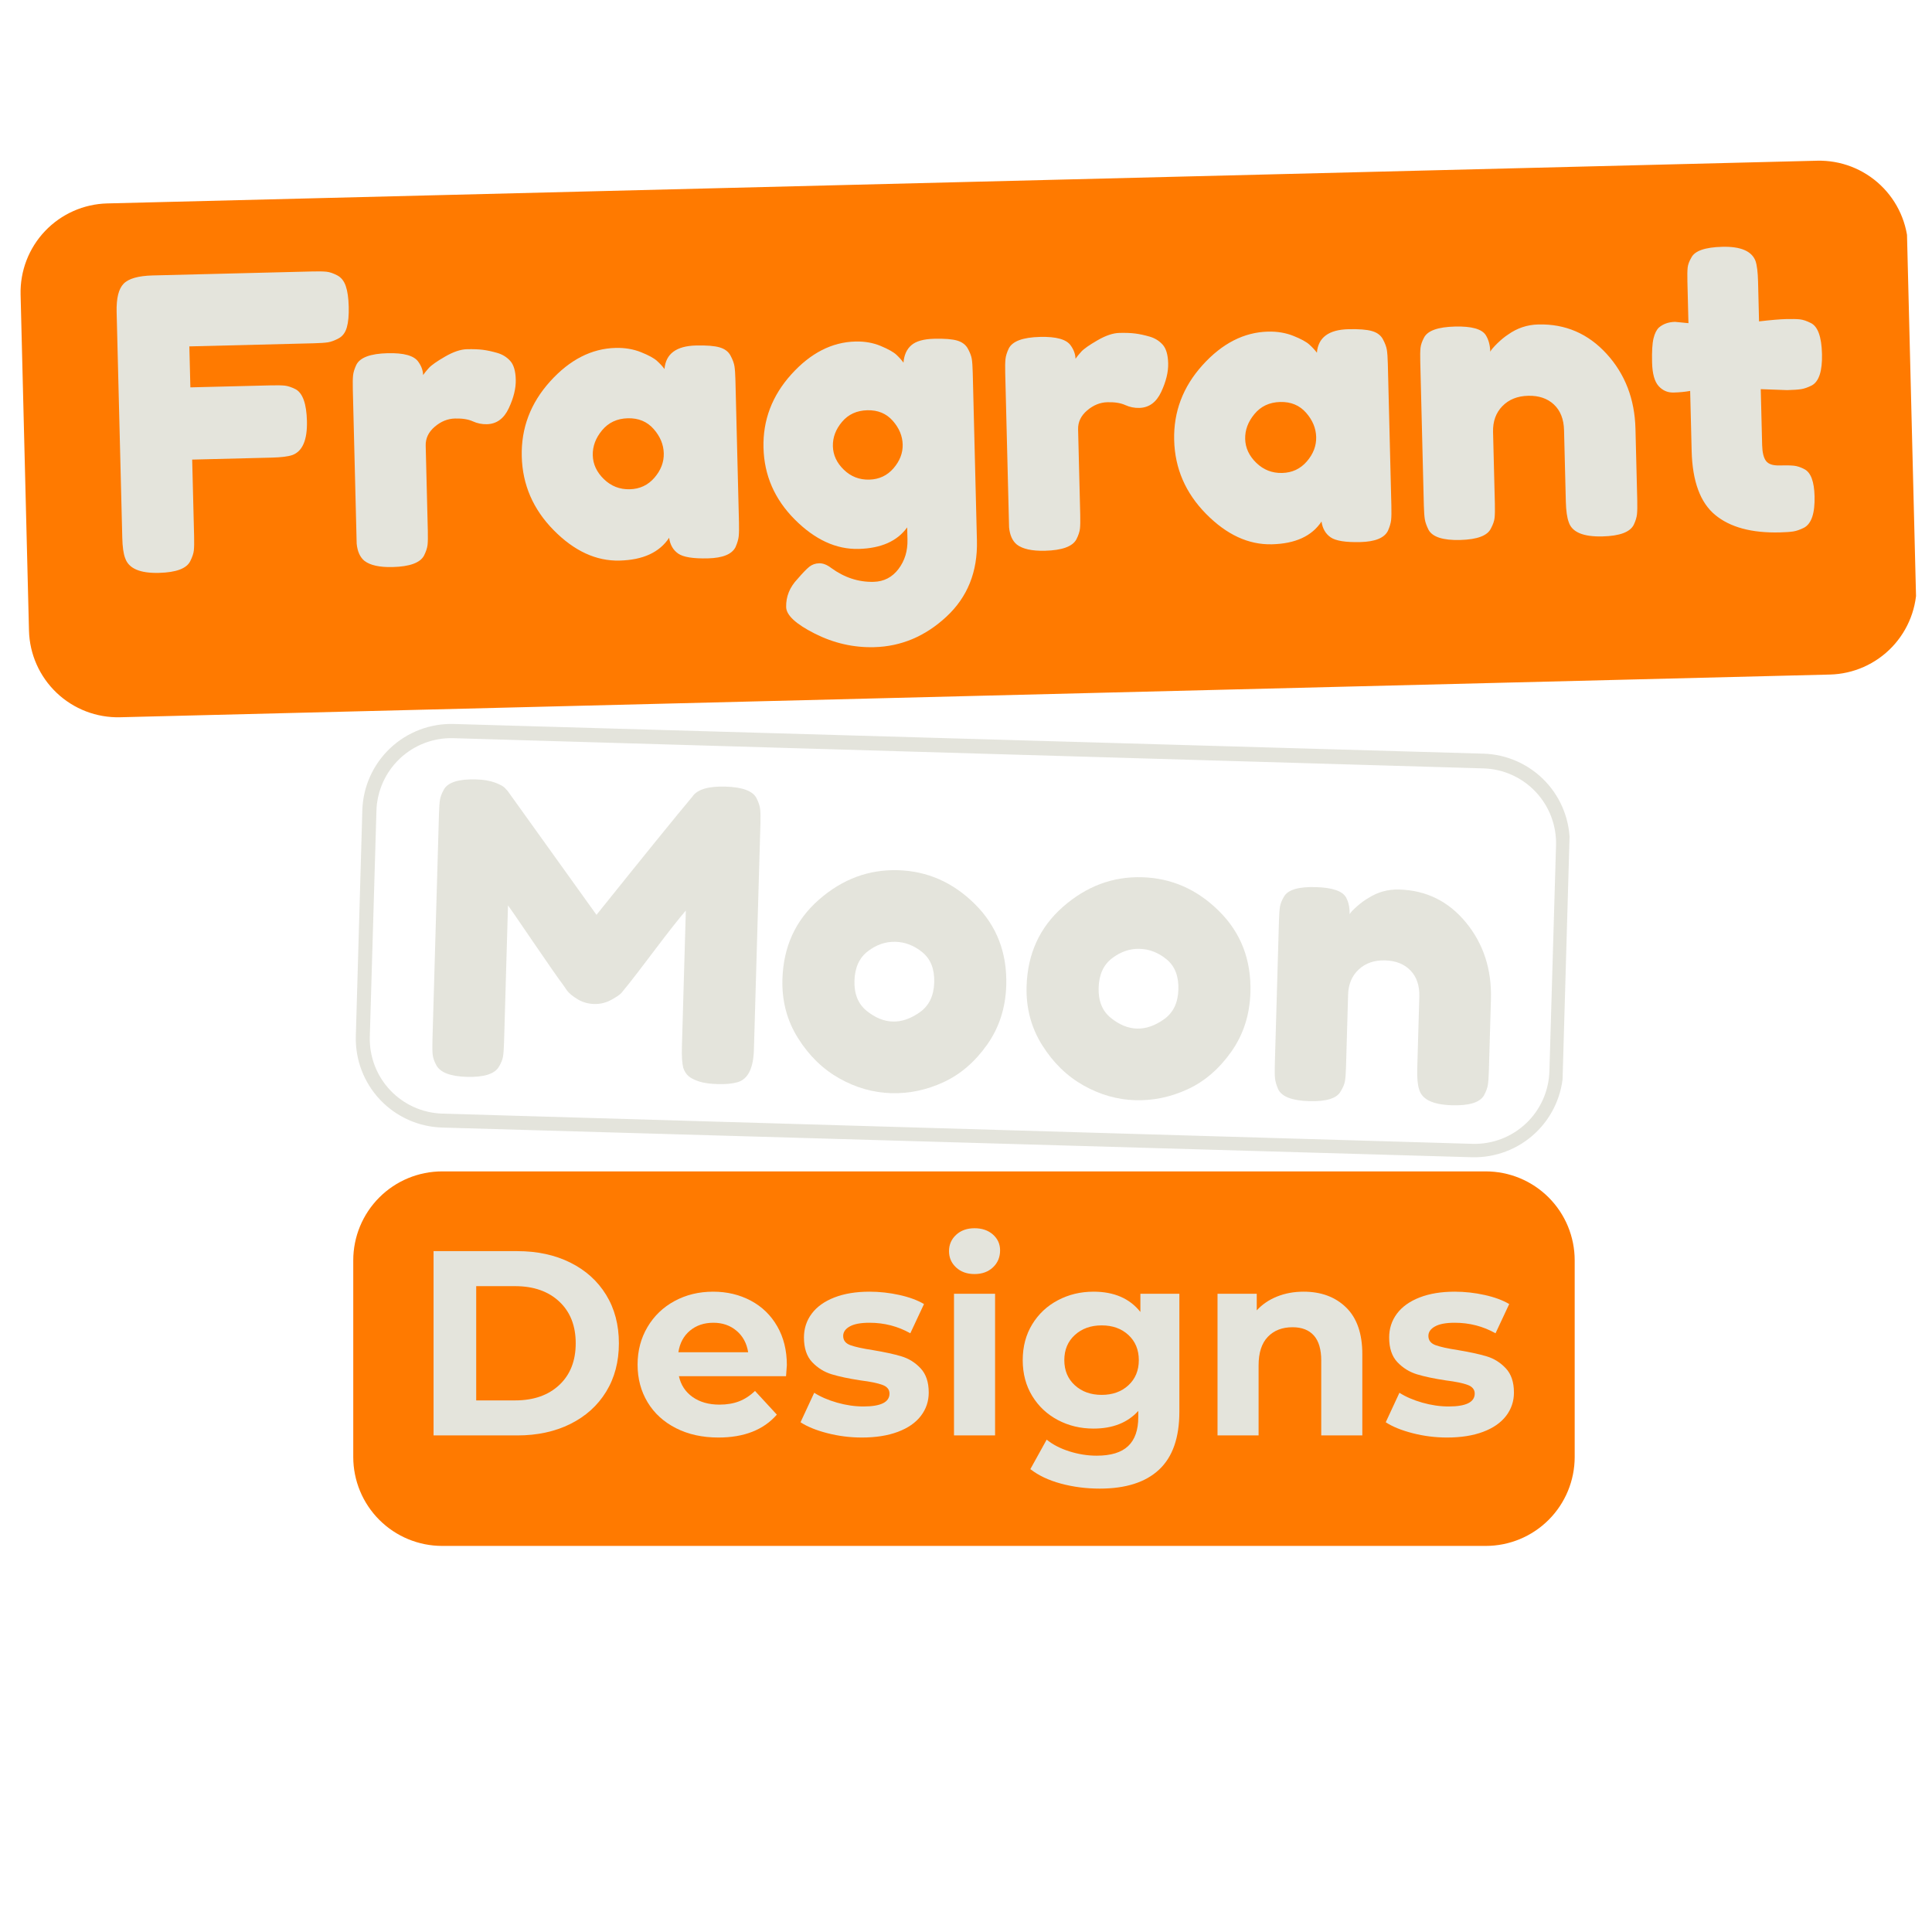
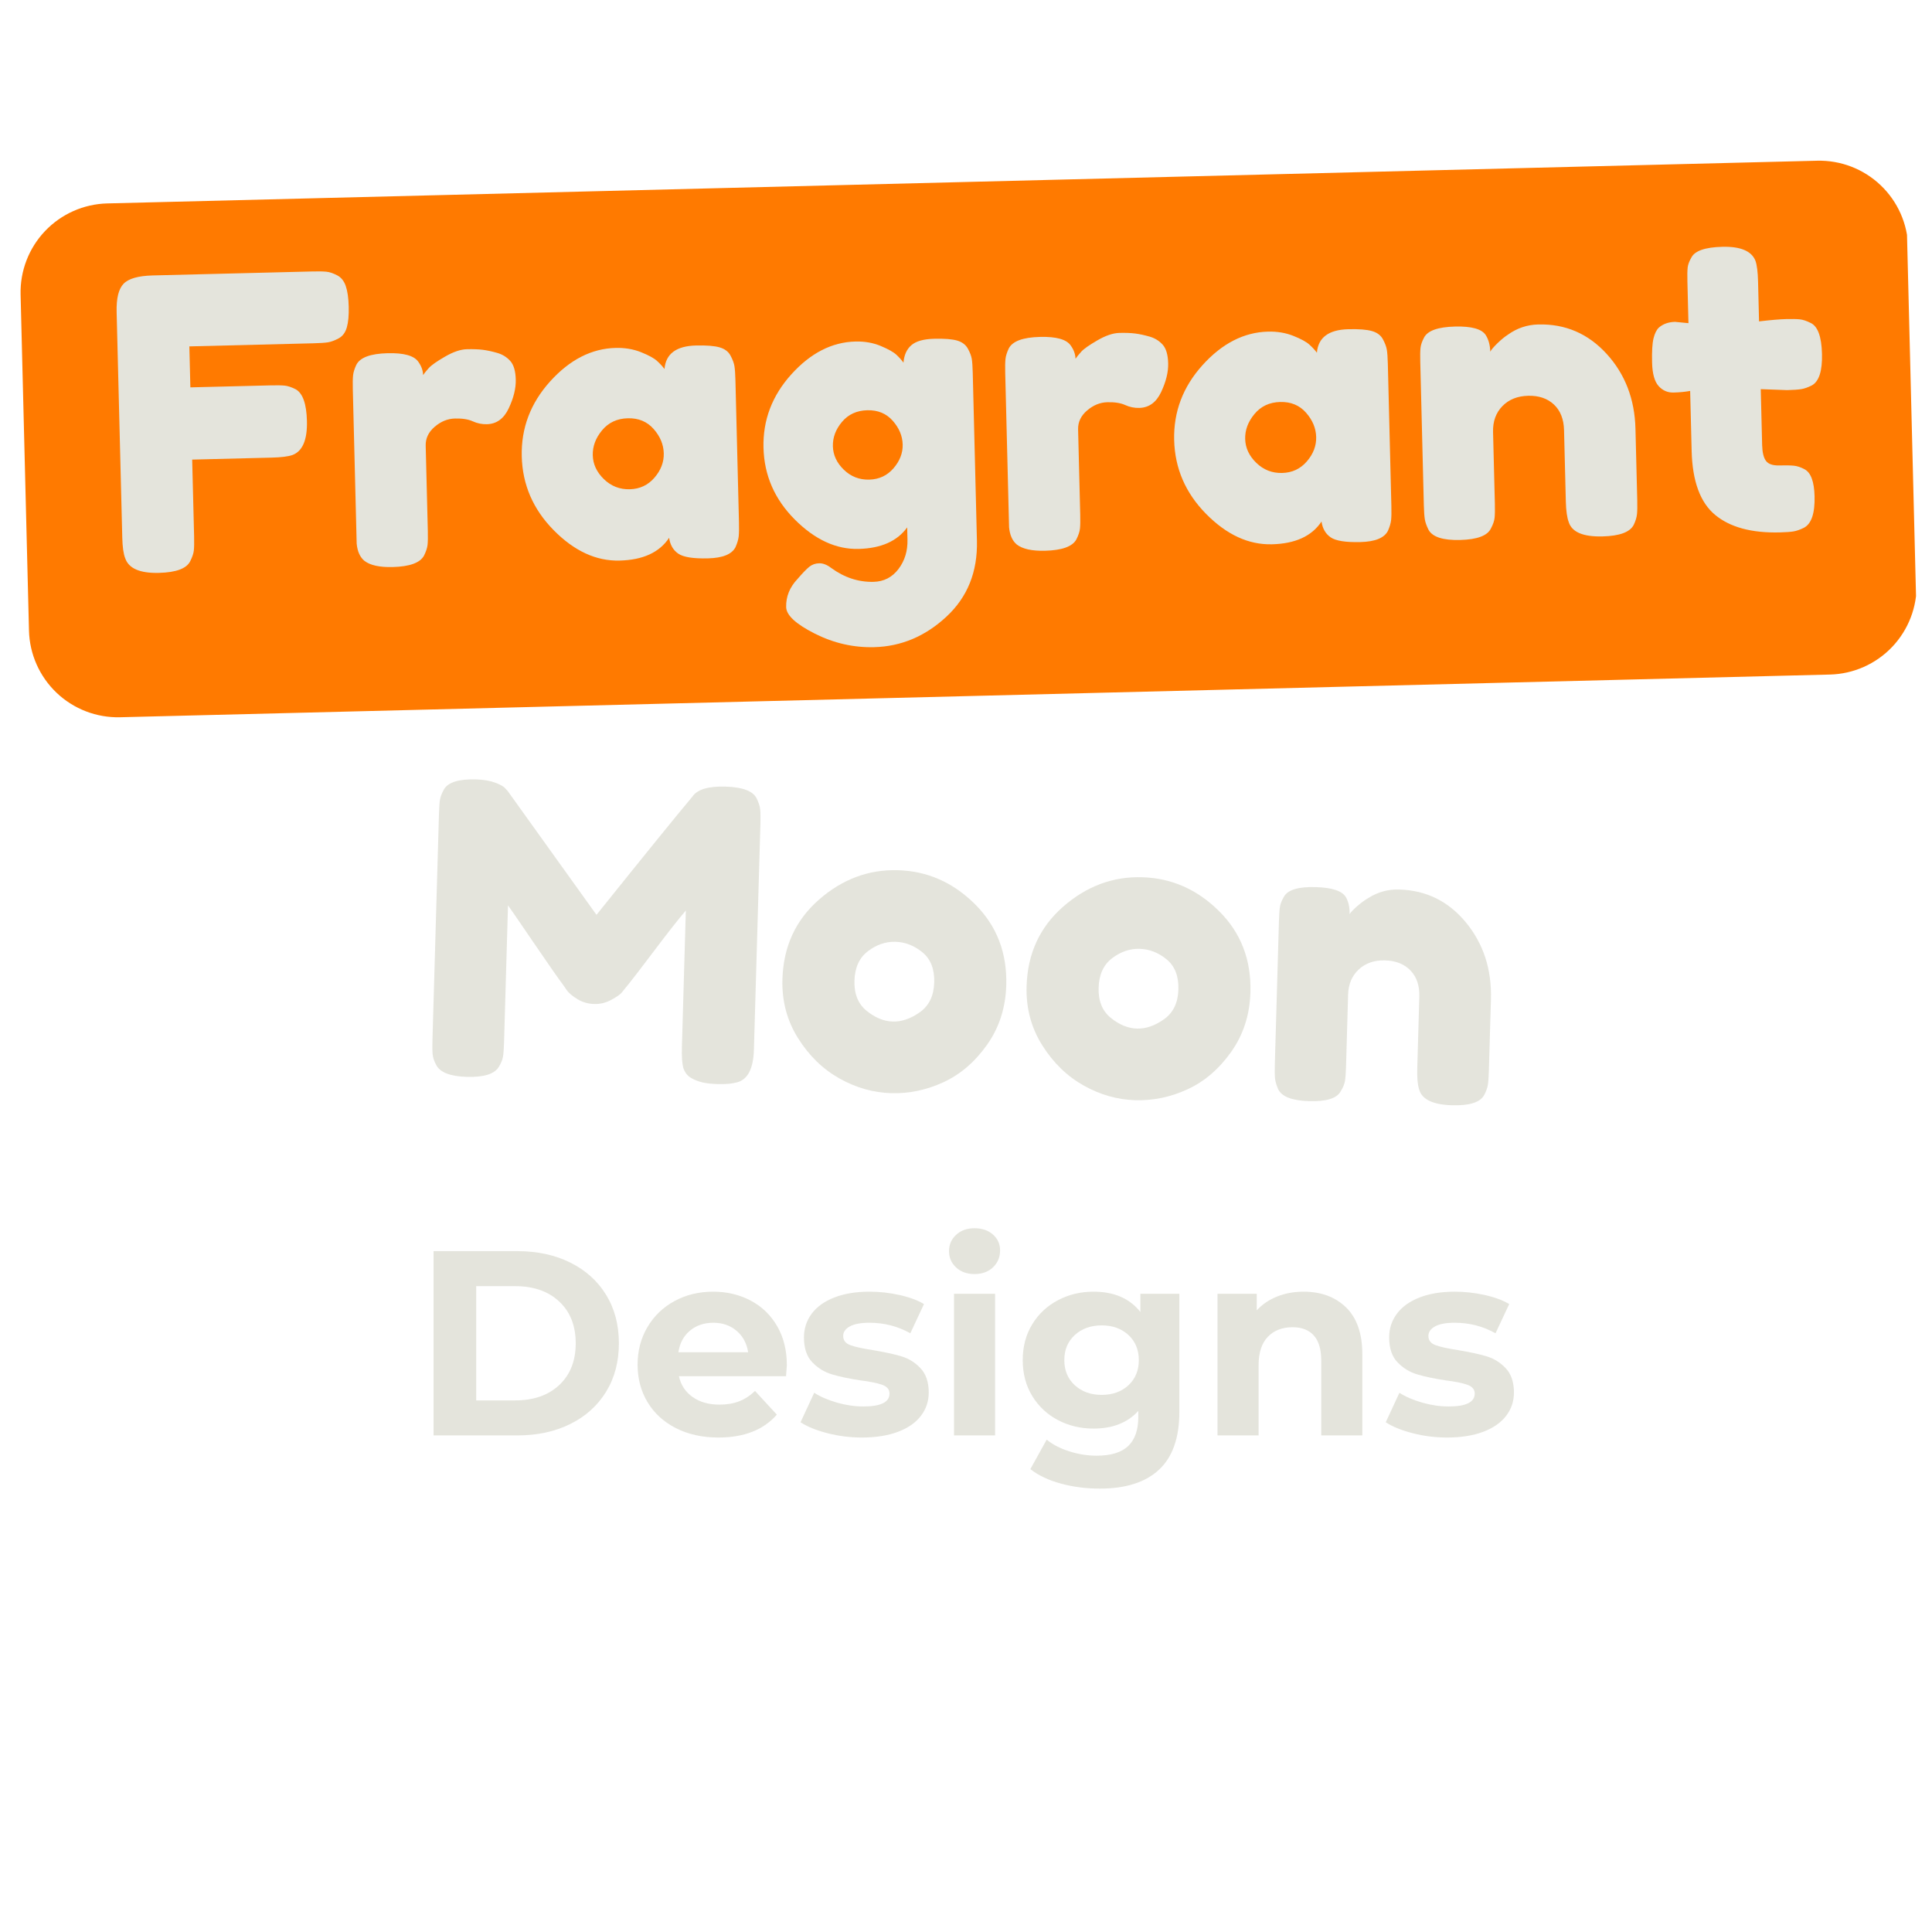
<svg xmlns="http://www.w3.org/2000/svg" width="2048" zoomAndPan="magnify" viewBox="0 0 1536 1536" height="2048" preserveAspectRatio="xMidYMid meet" version="1.0">
  <defs>
    <g />
    <clipPath id="662e6fca9a">
      <path d="M 16 127 L 1524 127 L 1524 571 L 16 571 Z M 16 127 " clip-rule="nonzero" />
    </clipPath>
    <clipPath id="caaec1ca35">
      <path d="M 14.605 163.492 L 1516.211 125.988 L 1526.414 534.5 L 24.809 572.004 Z M 14.605 163.492 " clip-rule="nonzero" />
    </clipPath>
    <clipPath id="a944cab28b">
      <path d="M 85.293 161.727 L 1444.641 127.773 C 1463.387 127.309 1481.555 134.305 1495.141 147.23 C 1508.73 160.156 1516.625 177.949 1517.094 196.699 L 1523.766 463.836 C 1524.234 482.582 1517.234 500.75 1504.309 514.336 C 1491.383 527.926 1473.59 535.82 1454.844 536.289 L 95.496 570.238 C 76.746 570.707 58.582 563.707 44.992 550.785 C 31.406 537.859 23.508 520.062 23.043 501.316 L 16.371 234.18 C 15.902 215.43 22.898 197.266 35.824 183.68 C 48.75 170.09 66.543 162.195 85.293 161.727 Z M 85.293 161.727 " clip-rule="nonzero" />
    </clipPath>
    <clipPath id="4c7ba0866b">
      <path d="M 0 0.199 L 1508 0.199 L 1508 443.719 L 0 443.719 Z M 0 0.199 " clip-rule="nonzero" />
    </clipPath>
    <clipPath id="38af41bdf1">
      <path d="M -1.395 36.492 L 1500.211 -1.012 L 1510.414 407.5 L 8.809 445.004 Z M -1.395 36.492 " clip-rule="nonzero" />
    </clipPath>
    <clipPath id="9a26283c6d">
      <path d="M 69.293 34.727 L 1428.641 0.773 C 1447.387 0.309 1465.555 7.305 1479.141 20.23 C 1492.73 33.156 1500.625 50.949 1501.094 69.699 L 1507.766 336.836 C 1508.234 355.582 1501.234 373.75 1488.309 387.336 C 1475.383 400.926 1457.59 408.82 1438.844 409.289 L 79.496 443.238 C 60.746 443.707 42.582 436.707 28.992 423.785 C 15.406 410.859 7.508 393.062 7.043 374.316 L 0.371 107.18 C -0.098 88.43 6.898 70.266 19.824 56.68 C 32.75 43.09 50.543 35.195 69.293 34.727 Z M 69.293 34.727 " clip-rule="nonzero" />
    </clipPath>
    <clipPath id="8a5ab1e4aa">
      <rect x="0" width="1508" y="0" height="444" />
    </clipPath>
    <clipPath id="35cfe44ccf">
      <path d="M 282 575 L 1249 575 L 1249 921 L 282 921 Z M 282 575 " clip-rule="nonzero" />
    </clipPath>
    <clipPath id="0c34edd22e">
-       <path d="M 290.094 573.551 L 1249.695 601.207 L 1240.449 922.074 L 280.848 894.418 Z M 290.094 573.551 " clip-rule="nonzero" />
-     </clipPath>
+       </clipPath>
    <clipPath id="c698f25f4a">
      <path d="M 282.66 565.668 L 1255.668 593.711 L 1246.172 923.156 L 273.164 895.113 Z M 282.66 565.668 " clip-rule="nonzero" />
    </clipPath>
    <clipPath id="6a506d847a">
      <path d="M 360.777 575.586 L 1179.34 599.18 C 1198.086 599.719 1215.848 607.684 1228.723 621.32 C 1241.594 634.961 1248.523 653.152 1247.98 671.898 L 1242.809 851.395 C 1242.27 870.137 1234.305 887.902 1220.668 900.773 C 1207.031 913.648 1188.836 920.574 1170.09 920.035 L 351.531 896.441 C 332.785 895.902 315.023 887.938 302.148 874.301 C 289.277 860.664 282.348 842.473 282.891 823.727 L 288.062 644.23 C 288.602 625.484 296.566 607.723 310.203 594.848 C 323.84 581.977 342.035 575.047 360.777 575.586 Z M 360.777 575.586 " clip-rule="nonzero" />
    </clipPath>
    <clipPath id="ec2ae423a8">
      <path d="M 280.848 931.293 L 1252 931.293 L 1252 1229.051 L 280.848 1229.051 Z M 280.848 931.293 " clip-rule="nonzero" />
    </clipPath>
    <clipPath id="1bc53365e5">
      <path d="M 351.559 931.293 L 1181.215 931.293 C 1199.969 931.293 1217.953 938.742 1231.215 952.004 C 1244.473 965.266 1251.926 983.25 1251.926 1002.004 L 1251.926 1158.34 C 1251.926 1177.094 1244.473 1195.078 1231.215 1208.34 C 1217.953 1221.602 1199.969 1229.051 1181.215 1229.051 L 351.559 1229.051 C 332.805 1229.051 314.816 1221.602 301.559 1208.34 C 288.297 1195.078 280.848 1177.094 280.848 1158.34 L 280.848 1002.004 C 280.848 983.25 288.297 965.266 301.559 952.004 C 314.816 938.742 332.805 931.293 351.559 931.293 Z M 351.559 931.293 " clip-rule="nonzero" />
    </clipPath>
    <clipPath id="225c4ace53">
      <path d="M 0.848 0.293 L 972 0.293 L 972 298.051 L 0.848 298.051 Z M 0.848 0.293 " clip-rule="nonzero" />
    </clipPath>
    <clipPath id="2ab16b2d3c">
      <path d="M 71.559 0.293 L 901.215 0.293 C 919.969 0.293 937.953 7.742 951.215 21.004 C 964.473 34.266 971.926 52.25 971.926 71.004 L 971.926 227.34 C 971.926 246.094 964.473 264.078 951.215 277.34 C 937.953 290.602 919.969 298.051 901.215 298.051 L 71.559 298.051 C 52.805 298.051 34.816 290.602 21.559 277.34 C 8.297 264.078 0.848 246.094 0.848 227.34 L 0.848 71.004 C 0.848 52.25 8.297 34.266 21.559 21.004 C 34.816 7.742 52.805 0.293 71.559 0.293 Z M 71.559 0.293 " clip-rule="nonzero" />
    </clipPath>
    <clipPath id="7aadf99a52">
      <rect x="0" width="972" y="0" height="299" />
    </clipPath>
  </defs>
  <g clip-path="url(#662e6fca9a)">
    <g clip-path="url(#caaec1ca35)">
      <g clip-path="url(#a944cab28b)">
        <g transform="matrix(1, 0, 0, 1, 16, 127)">
          <g clip-path="url(#8a5ab1e4aa)">
            <g clip-path="url(#4c7ba0866b)">
              <g clip-path="url(#38af41bdf1)">
                <g clip-path="url(#9a26283c6d)">
                  <path fill="#ff7a00" d="M -1.395 36.492 L 1498.613 -0.973 L 1508.816 407.539 L 8.809 445.004 Z M -1.395 36.492 " fill-opacity="1" fill-rule="nonzero" />
                </g>
              </g>
            </g>
          </g>
        </g>
      </g>
    </g>
  </g>
  <g fill="#e4e4dc" fill-opacity="1">
    <g transform="translate(85.023, 456.487)">
      <g>
        <path d="M 163.453 -240.672 C 168.391 -240.797 172.098 -240.723 174.578 -240.453 C 177.066 -240.191 179.891 -239.238 183.047 -237.594 C 186.211 -235.957 188.488 -233.113 189.875 -229.062 C 191.27 -225.008 192.051 -219.539 192.219 -212.656 C 192.395 -205.77 191.891 -200.27 190.703 -196.156 C 189.516 -192.039 187.328 -189.133 184.141 -187.438 C 180.953 -185.75 178.125 -184.711 175.656 -184.328 C 173.188 -183.941 169.375 -183.688 164.219 -183.562 L 65.516 -181.094 L 66.328 -148.516 L 129.875 -150.094 C 135.031 -150.227 138.848 -150.164 141.328 -149.906 C 143.816 -149.645 146.695 -148.691 149.969 -147.047 C 155.645 -143.961 158.656 -135.547 159 -121.797 C 159.375 -106.734 155.508 -97.703 147.406 -94.703 C 143.988 -93.535 138.516 -92.859 130.984 -92.672 L 67.766 -91.094 L 69.297 -30.125 C 69.422 -24.977 69.348 -21.211 69.078 -18.828 C 68.816 -16.453 67.867 -13.633 66.234 -10.375 C 63.367 -4.488 55.051 -1.375 41.281 -1.031 C 26.238 -0.656 17.32 -4.523 14.531 -12.641 C 13.156 -16.047 12.375 -21.508 12.188 -29.031 L 7.703 -208.391 C 7.43 -219.348 9.285 -226.863 13.266 -230.938 C 17.254 -235.02 24.945 -237.207 36.344 -237.5 Z M 163.453 -240.672 " />
      </g>
    </g>
  </g>
  <g fill="#e4e4dc" fill-opacity="1">
    <g transform="translate(271.143, 451.839)">
      <g>
        <path d="M 124.172 -171.266 C 128.297 -170.078 131.738 -167.957 134.5 -164.906 C 137.27 -161.852 138.738 -156.883 138.906 -150 C 139.082 -143.125 137.227 -135.547 133.344 -127.266 C 129.469 -118.992 123.664 -114.766 115.938 -114.578 C 112.062 -114.473 108.32 -115.238 104.719 -116.875 C 101.125 -118.508 96.422 -119.254 90.609 -119.109 C 84.805 -118.973 79.43 -116.797 74.484 -112.578 C 69.547 -108.359 67.148 -103.344 67.297 -97.531 L 68.984 -29.797 C 69.109 -24.859 69.039 -21.148 68.781 -18.672 C 68.52 -16.191 67.566 -13.316 65.922 -10.047 C 62.836 -4.367 54.52 -1.359 40.969 -1.016 C 30.633 -0.766 23.172 -2.41 18.578 -5.953 C 15.055 -8.879 13.004 -13.457 12.422 -19.688 C 12.367 -21.844 12.289 -24.957 12.188 -29.031 L 9.359 -142.25 C 9.234 -147.195 9.301 -150.91 9.562 -153.391 C 9.82 -155.867 10.672 -158.641 12.109 -161.703 C 14.973 -167.578 23.281 -170.688 37.031 -171.031 C 49.938 -171.352 58.066 -169.082 61.422 -164.219 C 63.867 -160.832 65.141 -157.312 65.234 -153.656 C 66.285 -155.188 67.801 -157.051 69.781 -159.25 C 71.758 -161.457 76.035 -164.469 82.609 -168.281 C 89.191 -172.102 95.008 -174.078 100.062 -174.203 C 105.125 -174.328 109.379 -174.164 112.828 -173.719 C 116.273 -173.27 120.055 -172.453 124.172 -171.266 Z M 124.172 -171.266 " />
      </g>
    </g>
  </g>
  <g fill="#e4e4dc" fill-opacity="1">
    <g transform="translate(408.877, 448.399)">
      <g>
        <path d="M 119.422 -155.016 C 120.41 -167.086 128.754 -173.32 144.453 -173.719 C 152.848 -173.926 159.102 -173.43 163.219 -172.234 C 167.332 -171.047 170.234 -168.859 171.922 -165.672 C 173.617 -162.492 174.66 -159.672 175.047 -157.203 C 175.43 -154.742 175.688 -151.039 175.812 -146.094 L 178.625 -33.188 C 178.75 -28.25 178.68 -24.535 178.422 -22.047 C 178.16 -19.566 177.316 -16.691 175.891 -13.422 C 173.016 -7.754 165.719 -4.773 154 -4.484 C 142.281 -4.191 134.395 -5.445 130.344 -8.25 C 126.289 -11.062 123.875 -15.254 123.094 -20.828 C 115.426 -9.223 102.289 -3.188 83.688 -2.719 C 65.094 -2.258 47.625 -10.328 31.281 -26.922 C 14.945 -43.516 6.5 -63.047 5.938 -85.516 C 5.375 -107.992 12.891 -127.875 28.484 -145.156 C 44.086 -162.438 61.457 -171.316 80.594 -171.797 C 87.906 -171.973 94.602 -170.848 100.688 -168.422 C 106.781 -165.992 111.035 -163.676 113.453 -161.469 C 115.879 -159.27 117.867 -157.117 119.422 -155.016 Z M 62.391 -86.438 C 62.566 -79.344 65.52 -73.016 71.25 -67.453 C 76.988 -61.898 83.836 -59.223 91.797 -59.422 C 99.754 -59.617 106.297 -62.68 111.422 -68.609 C 116.547 -74.547 119.02 -81.008 118.844 -88 C 118.664 -95 115.977 -101.445 110.781 -107.344 C 105.582 -113.238 98.734 -116.078 90.234 -115.859 C 81.734 -115.648 74.922 -112.469 69.797 -106.312 C 64.68 -100.164 62.211 -93.539 62.391 -86.438 Z M 62.391 -86.438 " />
      </g>
    </g>
  </g>
  <g fill="#e4e4dc" fill-opacity="1">
    <g transform="translate(601.125, 443.597)">
      <g>
        <path d="M 120.109 -24.312 C 112.211 -13.344 99.336 -7.633 81.484 -7.188 C 63.641 -6.75 46.711 -14.562 30.703 -30.625 C 14.703 -46.688 6.426 -65.688 5.875 -87.625 C 5.332 -109.562 12.703 -129.004 27.984 -145.953 C 43.266 -162.898 60.258 -171.609 78.969 -172.078 C 86.281 -172.266 92.984 -171.086 99.078 -168.547 C 105.172 -166.004 109.375 -163.629 111.688 -161.422 C 114 -159.223 115.828 -157.172 117.172 -155.266 C 117.648 -161.316 119.734 -165.941 123.422 -169.141 C 127.109 -172.348 133.145 -174.055 141.531 -174.266 C 149.926 -174.473 156.07 -173.984 159.969 -172.797 C 163.875 -171.617 166.672 -169.488 168.359 -166.406 C 170.047 -163.32 171.082 -160.598 171.469 -158.234 C 171.852 -155.879 172.109 -152.227 172.234 -147.281 L 175.562 -13.75 C 176.176 10.977 168.07 31.141 151.25 46.734 C 134.426 62.328 115.266 70.391 93.766 70.922 C 77.422 71.328 61.727 67.738 46.688 60.156 C 31.656 52.57 24.055 45.551 23.891 39.094 C 23.68 30.707 26.723 23.211 33.016 16.609 C 36.984 11.984 40.078 8.781 42.297 7 C 44.516 5.227 47.129 4.305 50.141 4.234 C 53.148 4.16 56.301 5.375 59.594 7.875 C 70.102 15.57 81.379 19.273 93.422 18.984 C 101.598 18.773 108.188 15.379 113.188 8.797 C 118.188 2.211 120.57 -5.594 120.344 -14.625 Z M 61.047 -88.828 C 61.223 -81.836 64.117 -75.613 69.734 -70.156 C 75.359 -64.707 82.094 -62.082 89.938 -62.281 C 97.789 -62.477 104.227 -65.488 109.25 -71.312 C 114.281 -77.145 116.707 -83.445 116.531 -90.219 C 116.363 -97 113.734 -103.281 108.641 -109.062 C 103.547 -114.852 96.801 -117.645 88.406 -117.438 C 80.02 -117.227 73.32 -114.156 68.312 -108.219 C 63.301 -102.281 60.879 -95.816 61.047 -88.828 Z M 61.047 -88.828 " />
      </g>
    </g>
  </g>
  <g fill="#e4e4dc" fill-opacity="1">
    <g transform="translate(789.825, 438.885)">
      <g>
        <path d="M 124.172 -171.266 C 128.297 -170.078 131.738 -167.957 134.5 -164.906 C 137.27 -161.852 138.738 -156.883 138.906 -150 C 139.082 -143.125 137.227 -135.547 133.344 -127.266 C 129.469 -118.992 123.664 -114.766 115.938 -114.578 C 112.062 -114.473 108.32 -115.238 104.719 -116.875 C 101.125 -118.508 96.422 -119.254 90.609 -119.109 C 84.805 -118.973 79.43 -116.797 74.484 -112.578 C 69.547 -108.359 67.148 -103.344 67.297 -97.531 L 68.984 -29.797 C 69.109 -24.859 69.039 -21.148 68.781 -18.672 C 68.52 -16.191 67.566 -13.316 65.922 -10.047 C 62.836 -4.367 54.52 -1.359 40.969 -1.016 C 30.633 -0.766 23.172 -2.41 18.578 -5.953 C 15.055 -8.879 13.004 -13.457 12.422 -19.688 C 12.367 -21.844 12.289 -24.957 12.188 -29.031 L 9.359 -142.25 C 9.234 -147.195 9.301 -150.91 9.562 -153.391 C 9.82 -155.867 10.672 -158.641 12.109 -161.703 C 14.973 -167.578 23.281 -170.688 37.031 -171.031 C 49.938 -171.352 58.066 -169.082 61.422 -164.219 C 63.867 -160.832 65.141 -157.312 65.234 -153.656 C 66.285 -155.188 67.801 -157.051 69.781 -159.25 C 71.758 -161.457 76.035 -164.469 82.609 -168.281 C 89.191 -172.102 95.008 -174.078 100.062 -174.203 C 105.125 -174.328 109.379 -174.164 112.828 -173.719 C 116.273 -173.27 120.055 -172.453 124.172 -171.266 Z M 124.172 -171.266 " />
      </g>
    </g>
  </g>
  <g fill="#e4e4dc" fill-opacity="1">
    <g transform="translate(927.56, 435.445)">
      <g>
        <path d="M 119.422 -155.016 C 120.41 -167.086 128.754 -173.32 144.453 -173.719 C 152.848 -173.926 159.102 -173.43 163.219 -172.234 C 167.332 -171.047 170.234 -168.859 171.922 -165.672 C 173.617 -162.492 174.66 -159.672 175.047 -157.203 C 175.43 -154.742 175.688 -151.039 175.812 -146.094 L 178.625 -33.188 C 178.75 -28.25 178.68 -24.535 178.422 -22.047 C 178.16 -19.566 177.316 -16.691 175.891 -13.422 C 173.016 -7.754 165.719 -4.773 154 -4.484 C 142.281 -4.191 134.395 -5.445 130.344 -8.25 C 126.289 -11.062 123.875 -15.254 123.094 -20.828 C 115.426 -9.223 102.289 -3.188 83.688 -2.719 C 65.094 -2.258 47.625 -10.328 31.281 -26.922 C 14.945 -43.516 6.5 -63.047 5.938 -85.516 C 5.375 -107.992 12.891 -127.875 28.484 -145.156 C 44.086 -162.438 61.457 -171.316 80.594 -171.797 C 87.906 -171.973 94.602 -170.848 100.688 -168.422 C 106.781 -165.992 111.035 -163.676 113.453 -161.469 C 115.879 -159.27 117.867 -157.117 119.422 -155.016 Z M 62.391 -86.438 C 62.566 -79.344 65.52 -73.016 71.25 -67.453 C 76.988 -61.898 83.836 -59.223 91.797 -59.422 C 99.754 -59.617 106.297 -62.68 111.422 -68.609 C 116.547 -74.547 119.02 -81.008 118.844 -88 C 118.664 -95 115.977 -101.445 110.781 -107.344 C 105.582 -113.238 98.734 -116.078 90.234 -115.859 C 81.734 -115.648 74.922 -112.469 69.797 -106.312 C 64.68 -100.164 62.211 -93.539 62.391 -86.438 Z M 62.391 -86.438 " />
      </g>
    </g>
  </g>
  <g fill="#e4e4dc" fill-opacity="1">
    <g transform="translate(1119.808, 430.643)">
      <g>
        <path d="M 103.172 -172.688 C 124.672 -173.219 142.773 -165.438 157.484 -149.344 C 172.191 -133.25 179.844 -113.375 180.438 -89.719 L 181.859 -32.938 C 181.973 -28 181.898 -24.285 181.641 -21.797 C 181.391 -19.316 180.551 -16.555 179.125 -13.516 C 176.25 -7.629 167.93 -4.516 154.172 -4.172 C 138.898 -3.797 129.984 -7.555 127.422 -15.453 C 126.047 -19.078 125.266 -24.539 125.078 -31.844 L 123.656 -88.625 C 123.438 -97.438 120.738 -104.254 115.562 -109.078 C 110.395 -113.898 103.562 -116.203 95.062 -115.984 C 86.57 -115.773 79.754 -113.023 74.609 -107.734 C 69.473 -102.441 67.008 -95.602 67.219 -87.219 L 68.656 -30.109 C 68.77 -25.172 68.695 -21.457 68.438 -18.969 C 68.176 -16.488 67.227 -13.723 65.594 -10.672 C 62.926 -4.797 54.711 -1.688 40.953 -1.344 C 27.41 -1.008 19.066 -3.707 15.922 -9.438 C 14.328 -12.625 13.336 -15.453 12.953 -17.922 C 12.566 -20.391 12.312 -24.094 12.188 -29.031 L 9.344 -143.219 C 9.219 -147.957 9.285 -151.566 9.547 -154.047 C 9.805 -156.523 10.758 -159.289 12.406 -162.344 C 15.281 -167.801 23.488 -170.695 37.031 -171.031 C 50.156 -171.352 58.285 -169.082 61.422 -164.219 C 63.672 -160.613 64.859 -156.227 64.984 -151.062 C 65.805 -152.594 67.68 -154.789 70.609 -157.656 C 73.547 -160.531 76.395 -162.863 79.156 -164.656 C 86.344 -169.789 94.348 -172.469 103.172 -172.688 Z M 103.172 -172.688 " />
      </g>
    </g>
  </g>
  <g fill="#e4e4dc" fill-opacity="1">
    <g transform="translate(1312.056, 425.842)">
      <g>
        <path d="M 108.797 -115.688 L 87.797 -116.453 L 88.906 -71.953 C 89.051 -66.141 90.066 -61.961 91.953 -59.422 C 93.848 -56.891 97.32 -55.688 102.375 -55.812 C 107.438 -55.938 111.312 -55.867 114 -55.609 C 116.695 -55.359 119.57 -54.41 122.625 -52.766 C 127.633 -50.098 130.285 -42.957 130.578 -31.344 C 130.922 -17.801 128.117 -9.445 122.172 -6.281 C 118.984 -4.695 116.156 -3.711 113.688 -3.328 C 111.227 -2.941 107.633 -2.688 102.906 -2.562 C 80.539 -2.008 63.426 -6.641 51.562 -16.453 C 39.695 -26.266 33.461 -43.219 32.859 -67.312 L 31.672 -115.047 C 27.586 -114.305 23.18 -113.879 18.453 -113.766 C 13.734 -113.648 9.77 -115.379 6.562 -118.953 C 3.352 -122.523 1.633 -128.719 1.406 -137.531 C 1.188 -146.352 1.562 -152.766 2.531 -156.766 C 3.508 -160.773 4.945 -163.664 6.844 -165.438 C 10.219 -168.32 14.484 -169.828 19.641 -169.953 L 30.312 -168.922 L 29.484 -202.141 C 29.359 -207.086 29.426 -210.75 29.688 -213.125 C 29.957 -215.508 30.914 -218.113 32.562 -220.938 C 35.227 -226.383 43.445 -229.281 57.219 -229.625 C 71.832 -229.988 80.641 -226.227 83.641 -218.344 C 84.797 -214.938 85.469 -209.469 85.656 -201.938 L 86.438 -170.328 C 95.883 -171.43 103.023 -172.039 107.859 -172.156 C 112.703 -172.281 116.363 -172.211 118.844 -171.953 C 121.32 -171.691 124.195 -170.738 127.469 -169.094 C 133.133 -166.438 136.141 -158.223 136.484 -144.453 C 136.816 -130.91 134.113 -122.562 128.375 -119.406 C 125.188 -117.82 122.363 -116.836 119.906 -116.453 C 117.445 -116.066 113.742 -115.812 108.797 -115.688 Z M 108.797 -115.688 " />
      </g>
    </g>
  </g>
  <g clip-path="url(#35cfe44ccf)">
    <g clip-path="url(#0c34edd22e)">
      <g clip-path="url(#c698f25f4a)">
        <g clip-path="url(#6a506d847a)">
          <path stroke-linecap="butt" transform="matrix(0.75, 0.022, -0.022, 0.75, 290.1, 573.55)" fill="none" stroke-linejoin="miter" d="M 94.276 -0.001 L 1186.146 -0 C 1211.151 -0.002 1235.13 9.931 1252.813 27.611 C 1270.492 45.297 1280.426 69.276 1280.423 94.281 L 1280.425 333.708 C 1280.426 358.708 1270.493 382.692 1252.813 400.37 C 1235.128 418.054 1211.149 427.983 1186.144 427.985 L 94.279 427.984 C 69.273 427.985 45.295 418.052 27.612 400.372 C 9.933 382.692 -0.001 358.713 0.002 333.707 L 0 94.28 C -0.001 69.275 9.932 45.296 27.612 27.613 C 45.292 9.935 69.276 0 94.276 -0.001 Z M 94.276 -0.001 " stroke="#e4e4dc" stroke-width="30" stroke-opacity="1" stroke-miterlimit="4" />
        </g>
      </g>
    </g>
  </g>
  <g fill="#e4e4dc" fill-opacity="1">
    <g transform="translate(330.027, 855.285)">
      <g>
        <path d="M 271.562 -220.453 C 273.188 -217.16 274.117 -214.219 274.359 -211.625 C 274.609 -209.031 274.664 -205.254 274.531 -200.297 L 269.359 -20.734 C 268.922 -5.859 264.566 2.758 256.297 5.125 C 252.172 6.289 246.977 6.785 240.719 6.609 C 234.469 6.43 229.523 5.75 225.891 4.562 C 222.254 3.375 219.484 2 217.578 0.438 C 215.68 -1.125 214.234 -3.32 213.234 -6.156 C 212.266 -9.852 211.891 -15.473 212.109 -23.016 L 215.234 -131.406 C 209.641 -124.883 201.457 -114.492 190.688 -100.234 C 179.914 -85.973 173.078 -77.047 170.172 -73.453 C 167.266 -69.867 165.254 -67.391 164.141 -66.016 C 163.023 -64.648 160.328 -62.785 156.047 -60.422 C 151.766 -58.055 147.195 -56.941 142.344 -57.078 C 137.488 -57.223 133.098 -58.484 129.172 -60.859 C 125.242 -63.242 122.445 -65.539 120.781 -67.75 L 118.312 -71.391 C 114.145 -76.91 105.953 -88.641 93.734 -106.578 C 81.516 -124.523 74.883 -134.16 73.844 -135.484 L 70.703 -26.453 C 70.555 -21.484 70.285 -17.766 69.891 -15.297 C 69.492 -12.836 68.395 -10.125 66.594 -7.156 C 63.188 -1.426 54.691 1.242 41.109 0.859 C 27.941 0.473 19.828 -2.676 16.766 -8.594 C 15.129 -11.656 14.188 -14.484 13.938 -17.078 C 13.688 -19.672 13.641 -23.555 13.797 -28.734 L 18.969 -208.297 C 19.113 -213.266 19.379 -216.984 19.766 -219.453 C 20.16 -221.922 21.266 -224.754 23.078 -227.953 C 26.473 -233.461 34.969 -236.02 48.562 -235.625 C 54.395 -235.457 59.391 -234.613 63.547 -233.094 C 67.703 -231.57 70.41 -230.035 71.672 -228.484 L 73.547 -226.484 L 144.203 -127.953 C 182.285 -175.43 207.695 -206.758 220.438 -221.938 C 224.27 -227.645 233.035 -230.301 246.734 -229.906 C 260.43 -229.52 268.707 -226.367 271.562 -220.453 Z M 271.562 -220.453 " />
      </g>
    </g>
  </g>
  <g fill="#e4e4dc" fill-opacity="1">
    <g transform="translate(611.503, 863.398)">
      <g>
        <path d="M 10.547 -84.859 C 11.297 -110.742 20.969 -131.832 39.562 -148.125 C 58.164 -164.426 79.113 -172.238 102.406 -171.562 C 125.695 -170.895 146.051 -161.945 163.469 -144.719 C 180.895 -127.5 189.238 -105.945 188.5 -80.062 C 187.977 -62.145 182.879 -46.363 173.203 -32.719 C 163.535 -19.082 151.973 -9.164 138.516 -2.969 C 125.066 3.219 111.223 6.109 96.984 5.703 C 82.742 5.297 69.035 1.395 55.859 -6 C 42.691 -13.395 31.723 -24.07 22.953 -38.031 C 14.18 -51.988 10.047 -67.598 10.547 -84.859 Z M 77.484 -59.766 C 84.242 -54.285 91.18 -51.441 98.297 -51.234 C 105.41 -51.035 112.602 -53.523 119.875 -58.703 C 127.145 -63.891 130.93 -71.766 131.234 -82.328 C 131.547 -92.898 128.43 -100.875 121.891 -106.25 C 115.359 -111.625 108.211 -114.422 100.453 -114.641 C 92.691 -114.867 85.383 -112.379 78.531 -107.172 C 71.688 -101.973 68.113 -94.141 67.812 -83.672 C 67.508 -73.211 70.734 -65.242 77.484 -59.766 Z M 77.484 -59.766 " />
      </g>
    </g>
  </g>
  <g fill="#e4e4dc" fill-opacity="1">
    <g transform="translate(805.624, 868.993)">
      <g>
        <path d="M 10.547 -84.859 C 11.297 -110.742 20.969 -131.832 39.562 -148.125 C 58.164 -164.426 79.113 -172.238 102.406 -171.562 C 125.695 -170.895 146.051 -161.945 163.469 -144.719 C 180.895 -127.5 189.238 -105.945 188.5 -80.062 C 187.977 -62.145 182.879 -46.363 173.203 -32.719 C 163.535 -19.082 151.973 -9.164 138.516 -2.969 C 125.066 3.219 111.223 6.109 96.984 5.703 C 82.742 5.297 69.035 1.395 55.859 -6 C 42.691 -13.395 31.723 -24.07 22.953 -38.031 C 14.18 -51.988 10.047 -67.598 10.547 -84.859 Z M 77.484 -59.766 C 84.242 -54.285 91.18 -51.441 98.297 -51.234 C 105.41 -51.035 112.602 -53.523 119.875 -58.703 C 127.145 -63.891 130.93 -71.766 131.234 -82.328 C 131.547 -92.898 128.43 -100.875 121.891 -106.25 C 115.359 -111.625 108.211 -114.422 100.453 -114.641 C 92.691 -114.867 85.383 -112.379 78.531 -107.172 C 71.688 -101.973 68.113 -94.141 67.812 -83.672 C 67.508 -73.211 70.734 -65.242 77.484 -59.766 Z M 77.484 -59.766 " />
      </g>
    </g>
  </g>
  <g fill="#e4e4dc" fill-opacity="1">
    <g transform="translate(999.745, 874.588)">
      <g>
        <path d="M 112.656 -167.391 C 134.227 -166.773 151.945 -158.008 165.812 -141.094 C 179.676 -124.176 186.27 -103.859 185.594 -80.141 L 183.953 -23.188 C 183.805 -18.219 183.535 -14.5 183.141 -12.031 C 182.742 -9.57 181.75 -6.852 180.156 -3.875 C 176.969 1.852 168.473 4.52 154.672 4.125 C 139.348 3.688 130.613 -0.555 128.469 -8.609 C 127.289 -12.305 126.805 -17.82 127.016 -25.156 L 128.656 -82.094 C 128.914 -90.938 126.578 -97.91 121.641 -103.016 C 116.711 -108.129 109.988 -110.805 101.469 -111.047 C 92.957 -111.297 85.984 -108.906 80.547 -103.875 C 75.109 -98.852 72.27 -92.141 72.031 -83.734 L 70.391 -26.469 C 70.242 -21.5 69.973 -17.781 69.578 -15.312 C 69.18 -12.844 68.078 -10.125 66.266 -7.156 C 63.297 -1.414 54.91 1.254 41.109 0.859 C 27.516 0.461 19.297 -2.688 16.453 -8.594 C 15.035 -11.875 14.195 -14.754 13.938 -17.234 C 13.688 -19.723 13.633 -23.453 13.781 -28.422 L 17.078 -142.953 C 17.211 -147.691 17.477 -151.297 17.875 -153.766 C 18.27 -156.242 19.375 -158.973 21.188 -161.953 C 24.352 -167.242 32.738 -169.695 46.344 -169.312 C 59.488 -168.926 67.5 -166.211 70.375 -161.172 C 72.426 -157.441 73.375 -152.988 73.219 -147.812 C 74.125 -149.301 76.129 -151.406 79.234 -154.125 C 82.336 -156.844 85.316 -159.02 88.172 -160.656 C 95.648 -165.406 103.812 -167.648 112.656 -167.391 Z M 112.656 -167.391 " />
      </g>
    </g>
  </g>
  <g clip-path="url(#ec2ae423a8)">
    <g clip-path="url(#1bc53365e5)">
      <g transform="matrix(1, 0, 0, 1, 280, 931)">
        <g clip-path="url(#7aadf99a52)">
          <g clip-path="url(#225c4ace53)">
            <g clip-path="url(#2ab16b2d3c)">
-               <path fill="#ff7a00" d="M 0.848 0.293 L 972.043 0.293 L 972.043 298.051 L 0.848 298.051 Z M 0.848 0.293 " fill-opacity="1" fill-rule="nonzero" />
-             </g>
+               </g>
          </g>
        </g>
      </g>
    </g>
  </g>
  <g fill="#e4e4dc" fill-opacity="1">
    <g transform="translate(327.32, 1141.206)">
      <g>
        <path d="M 17.375 -146.516 L 83.922 -146.516 C 99.828 -146.516 113.883 -143.477 126.094 -137.406 C 138.312 -131.332 147.801 -122.785 154.562 -111.766 C 161.332 -100.742 164.719 -87.906 164.719 -73.25 C 164.719 -58.602 161.332 -45.766 154.562 -34.734 C 147.801 -23.711 138.312 -15.164 126.094 -9.094 C 113.883 -3.031 99.828 0 83.922 0 L 17.375 0 Z M 82.25 -27.844 C 96.906 -27.844 108.594 -31.922 117.312 -40.078 C 126.031 -48.242 130.391 -59.301 130.391 -73.25 C 130.391 -87.207 126.031 -98.266 117.312 -106.422 C 108.594 -114.586 96.906 -118.672 82.25 -118.672 L 51.281 -118.672 L 51.281 -27.844 Z M 82.25 -27.844 " />
      </g>
    </g>
  </g>
  <g fill="#e4e4dc" fill-opacity="1">
    <g transform="translate(500.197, 1141.206)">
      <g>
        <path d="M 125.375 -55.875 C 125.375 -55.457 125.16 -52.531 124.734 -47.094 L 39.562 -47.094 C 41.094 -40.113 44.719 -34.598 50.438 -30.547 C 56.156 -26.504 63.27 -24.484 71.781 -24.484 C 77.645 -24.484 82.844 -25.352 87.375 -27.094 C 91.914 -28.844 96.141 -31.602 100.047 -35.375 L 117.422 -16.531 C 106.816 -4.395 91.328 1.672 70.953 1.672 C 58.254 1.672 47.02 -0.801 37.25 -5.75 C 27.488 -10.707 19.957 -17.582 14.656 -26.375 C 9.352 -35.164 6.703 -45.141 6.703 -56.297 C 6.703 -67.316 9.316 -77.258 14.547 -86.125 C 19.773 -94.988 26.957 -101.895 36.094 -106.844 C 45.238 -111.801 55.461 -114.281 66.766 -114.281 C 77.785 -114.281 87.758 -111.906 96.688 -107.156 C 105.625 -102.414 112.641 -95.613 117.734 -86.75 C 122.828 -77.895 125.375 -67.602 125.375 -55.875 Z M 66.969 -89.578 C 59.57 -89.578 53.363 -87.484 48.344 -83.297 C 43.32 -79.109 40.254 -73.391 39.141 -66.141 L 94.609 -66.141 C 93.484 -73.254 90.41 -78.938 85.391 -83.188 C 80.367 -87.445 74.227 -89.578 66.969 -89.578 Z M 66.969 -89.578 " />
      </g>
    </g>
  </g>
  <g fill="#e4e4dc" fill-opacity="1">
    <g transform="translate(632.262, 1141.206)">
      <g>
        <path d="M 52.953 1.672 C 43.598 1.672 34.457 0.52 25.531 -1.781 C 16.602 -4.082 9.488 -6.977 4.188 -10.469 L 15.062 -33.906 C 20.094 -30.695 26.164 -28.078 33.281 -26.047 C 40.395 -24.023 47.367 -23.016 54.203 -23.016 C 68.016 -23.016 74.922 -26.438 74.922 -33.281 C 74.922 -36.488 73.035 -38.789 69.266 -40.188 C 65.504 -41.582 59.719 -42.77 51.906 -43.75 C 42.695 -45.145 35.094 -46.75 29.094 -48.562 C 23.094 -50.375 17.895 -53.582 13.5 -58.188 C 9.102 -62.789 6.906 -69.348 6.906 -77.859 C 6.906 -84.973 8.961 -91.285 13.078 -96.797 C 17.191 -102.305 23.191 -106.598 31.078 -109.672 C 38.961 -112.742 48.273 -114.281 59.016 -114.281 C 66.973 -114.281 74.895 -113.406 82.781 -111.656 C 90.664 -109.914 97.188 -107.508 102.344 -104.438 L 91.469 -81.203 C 81.562 -86.785 70.742 -89.578 59.016 -89.578 C 52.047 -89.578 46.816 -88.598 43.328 -86.641 C 39.836 -84.691 38.094 -82.18 38.094 -79.109 C 38.094 -75.617 39.973 -73.176 43.734 -71.781 C 47.504 -70.395 53.508 -69.07 61.75 -67.812 C 70.957 -66.281 78.488 -64.641 84.344 -62.891 C 90.207 -61.148 95.301 -57.977 99.625 -53.375 C 103.945 -48.77 106.109 -42.348 106.109 -34.109 C 106.109 -27.141 104.016 -20.93 99.828 -15.484 C 95.648 -10.047 89.547 -5.828 81.516 -2.828 C 73.492 0.172 63.973 1.672 52.953 1.672 Z M 52.953 1.672 " />
      </g>
    </g>
  </g>
  <g fill="#e4e4dc" fill-opacity="1">
    <g transform="translate(743.398, 1141.206)">
      <g>
        <path d="M 15.062 -112.609 L 47.719 -112.609 L 47.719 0 L 15.062 0 Z M 31.391 -128.297 C 25.398 -128.297 20.52 -130.039 16.75 -133.531 C 12.977 -137.02 11.094 -141.348 11.094 -146.516 C 11.094 -151.672 12.977 -155.992 16.75 -159.484 C 20.52 -162.973 25.398 -164.719 31.391 -164.719 C 37.391 -164.719 42.273 -163.039 46.047 -159.688 C 49.816 -156.344 51.703 -152.16 51.703 -147.141 C 51.703 -141.691 49.816 -137.188 46.047 -133.625 C 42.273 -130.07 37.391 -128.297 31.391 -128.297 Z M 31.391 -128.297 " />
      </g>
    </g>
  </g>
  <g fill="#e4e4dc" fill-opacity="1">
    <g transform="translate(806.395, 1141.206)">
      <g>
        <path d="M 131.234 -112.609 L 131.234 -18.844 C 131.234 1.812 125.859 17.16 115.109 27.203 C 104.367 37.254 88.672 42.281 68.016 42.281 C 57.141 42.281 46.816 40.953 37.047 38.297 C 27.273 35.648 19.18 31.816 12.766 26.797 L 25.75 3.344 C 30.488 7.25 36.484 10.352 43.734 12.656 C 50.992 14.957 58.254 16.109 65.516 16.109 C 76.816 16.109 85.148 13.562 90.516 8.469 C 95.891 3.383 98.578 -4.32 98.578 -14.656 L 98.578 -19.469 C 90.066 -10.113 78.207 -5.438 63 -5.438 C 52.676 -5.438 43.223 -7.703 34.641 -12.234 C 26.055 -16.773 19.254 -23.16 14.234 -31.391 C 9.211 -39.629 6.703 -49.117 6.703 -59.859 C 6.703 -70.598 9.211 -80.082 14.234 -88.312 C 19.254 -96.551 26.055 -102.938 34.641 -107.469 C 43.223 -112.008 52.676 -114.281 63 -114.281 C 79.32 -114.281 91.738 -108.906 100.25 -98.156 L 100.25 -112.609 Z M 69.484 -32.234 C 78.141 -32.234 85.223 -34.781 90.734 -39.875 C 96.242 -44.969 99 -51.629 99 -59.859 C 99 -68.086 96.242 -74.75 90.734 -79.844 C 85.223 -84.938 78.141 -87.484 69.484 -87.484 C 60.836 -87.484 53.723 -84.938 48.141 -79.844 C 42.555 -74.75 39.766 -68.086 39.766 -59.859 C 39.766 -51.629 42.555 -44.969 48.141 -39.875 C 53.723 -34.781 60.836 -32.234 69.484 -32.234 Z M 69.484 -32.234 " />
      </g>
    </g>
  </g>
  <g fill="#e4e4dc" fill-opacity="1">
    <g transform="translate(952.902, 1141.206)">
      <g>
        <path d="M 83.516 -114.281 C 97.461 -114.281 108.727 -110.094 117.312 -101.719 C 125.895 -93.344 130.188 -80.926 130.188 -64.469 L 130.188 0 L 97.531 0 L 97.531 -59.438 C 97.531 -68.363 95.578 -75.023 91.672 -79.422 C 87.766 -83.816 82.113 -86.016 74.719 -86.016 C 66.488 -86.016 59.93 -83.469 55.047 -78.375 C 50.16 -73.289 47.719 -65.723 47.719 -55.672 L 47.719 0 L 15.062 0 L 15.062 -112.609 L 46.25 -112.609 L 46.25 -99.422 C 50.582 -104.16 55.957 -107.82 62.375 -110.406 C 68.789 -112.988 75.836 -114.281 83.516 -114.281 Z M 83.516 -114.281 " />
      </g>
    </g>
  </g>
  <g fill="#e4e4dc" fill-opacity="1">
    <g transform="translate(1097.524, 1141.206)">
      <g>
        <path d="M 52.953 1.672 C 43.598 1.672 34.457 0.52 25.531 -1.781 C 16.602 -4.082 9.488 -6.977 4.188 -10.469 L 15.062 -33.906 C 20.094 -30.695 26.164 -28.078 33.281 -26.047 C 40.395 -24.023 47.367 -23.016 54.203 -23.016 C 68.016 -23.016 74.922 -26.438 74.922 -33.281 C 74.922 -36.488 73.035 -38.789 69.266 -40.188 C 65.504 -41.582 59.719 -42.77 51.906 -43.75 C 42.695 -45.145 35.094 -46.75 29.094 -48.562 C 23.094 -50.375 17.895 -53.582 13.5 -58.188 C 9.102 -62.789 6.906 -69.348 6.906 -77.859 C 6.906 -84.973 8.961 -91.285 13.078 -96.797 C 17.191 -102.305 23.191 -106.598 31.078 -109.672 C 38.961 -112.742 48.273 -114.281 59.016 -114.281 C 66.973 -114.281 74.895 -113.406 82.781 -111.656 C 90.664 -109.914 97.188 -107.508 102.344 -104.438 L 91.469 -81.203 C 81.562 -86.785 70.742 -89.578 59.016 -89.578 C 52.047 -89.578 46.816 -88.598 43.328 -86.641 C 39.836 -84.691 38.094 -82.18 38.094 -79.109 C 38.094 -75.617 39.973 -73.176 43.734 -71.781 C 47.504 -70.395 53.508 -69.07 61.75 -67.812 C 70.957 -66.281 78.488 -64.641 84.344 -62.891 C 90.207 -61.148 95.301 -57.977 99.625 -53.375 C 103.945 -48.77 106.109 -42.348 106.109 -34.109 C 106.109 -27.141 104.016 -20.93 99.828 -15.484 C 95.648 -10.047 89.547 -5.828 81.516 -2.828 C 73.492 0.172 63.973 1.672 52.953 1.672 Z M 52.953 1.672 " />
      </g>
    </g>
  </g>
</svg>